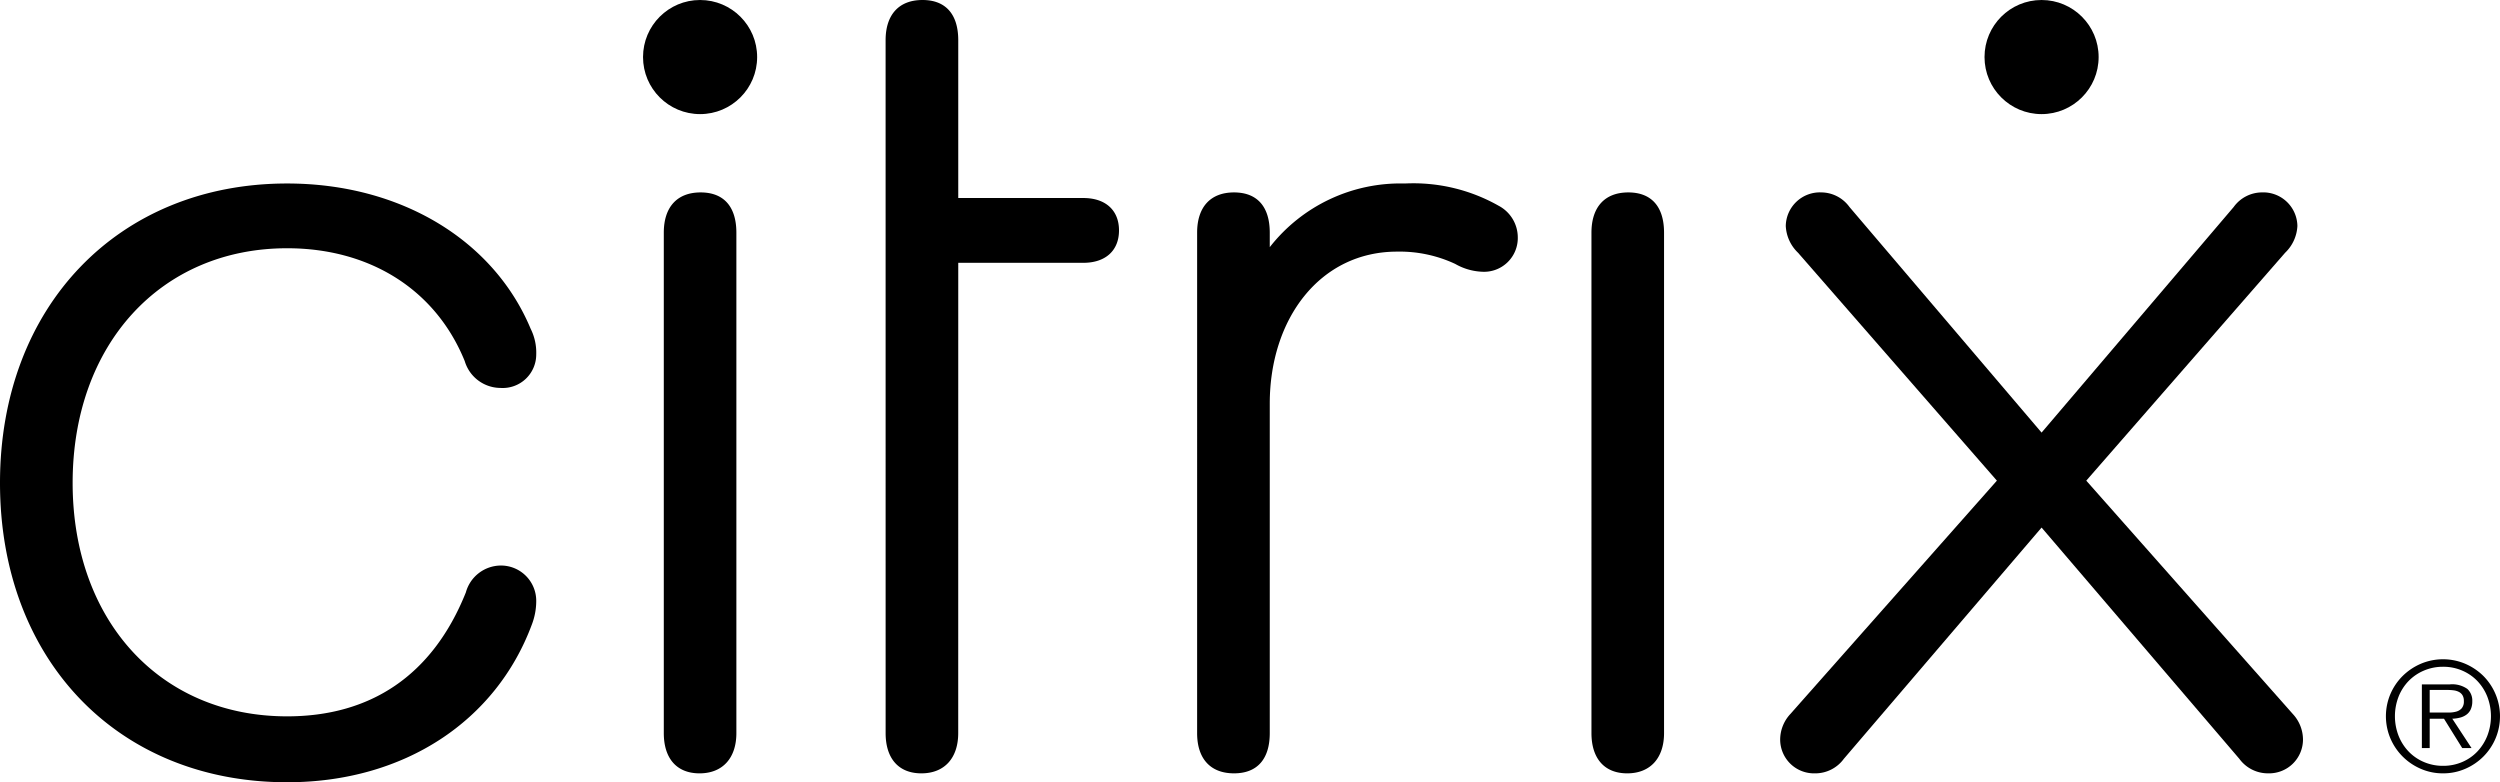
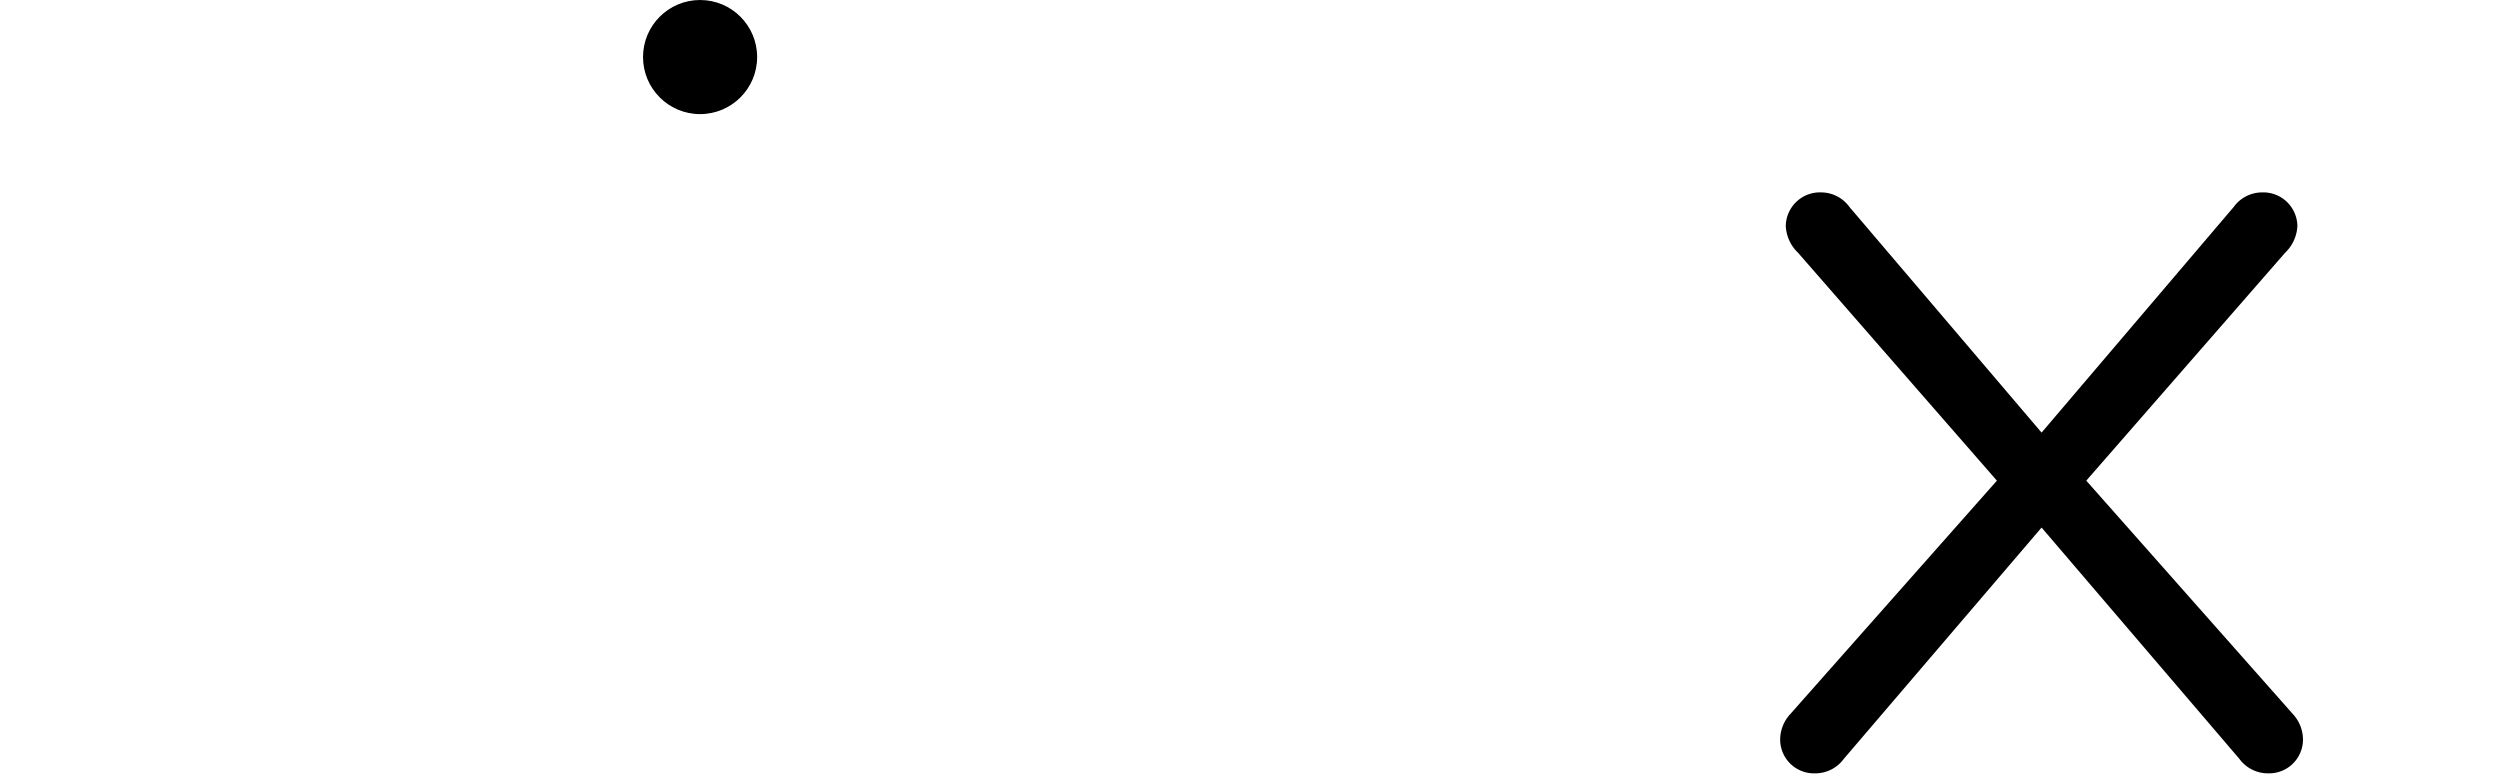
<svg xmlns="http://www.w3.org/2000/svg" width="500" height="156.451">
  <g fill="#000" fill-rule="nonzero">
-     <path d="M0 96.581c0-35.304 23.686-59.883 57.424-59.883 22.787 0 41.334 11.397 48.702 29.045a10.615 10.615 0 0 1 1.12 5.139 6.7 6.7 0 0 1-7.15 6.704 7.498 7.498 0 0 1-7.15-5.368c-5.804-14.3-18.983-22.568-35.522-22.568-25.252 0-42.897 19.22-42.897 46.93 0 27.478 17.43 46.69 42.897 46.69 16.539 0 29.046-8.041 35.75-24.796a7.304 7.304 0 0 1 6.923-5.368 7.06 7.06 0 0 1 7.15 7.15 13.166 13.166 0 0 1-.894 4.693c-7.15 19.212-25.468 31.502-48.929 31.502C23.461 156.451 0 131.874 0 96.581Zm191.643 50.048c0 4.911-2.684 8.04-7.366 8.04-4.698 0-7.152-3.129-7.152-8.04l-.005-138.58c0-5.138 2.684-8.049 7.378-8.049 4.693 0 7.152 2.911 7.152 8.05v31.552h25c4.468 0 7.15 2.455 7.15 6.476 0 4.029-2.682 6.486-7.15 6.486h-25l-.007 94.065Zm111.913-99.204a6.749 6.749 0 0 1-7.15 6.923c-1.889-.082-3.73-.62-5.368-1.566a26.211 26.211 0 0 0-11.615-2.457c-15.418 0-25.47 13.409-25.47 30.39v65.914c0 5.13-2.455 8.04-7.15 8.04-4.696 0-7.378-2.91-7.378-8.04V46.534c0-5.139 2.684-8.05 7.377-8.05 4.694 0 7.15 2.911 7.15 8.05v2.9A33.17 33.17 0 0 1 280.988 36.7a34.59 34.59 0 0 1 18.766 4.466 7.168 7.168 0 0 1 3.802 6.259Zm14.735-.891c0-5.139 2.675-8.05 7.368-8.05 4.693 0 7.15 2.911 7.15 8.05v100.095c0 4.911-2.684 8.04-7.366 8.04-4.696 0-7.152-3.129-7.152-8.04V46.534Zm-185.532 0c0-5.139 2.673-8.05 7.366-8.05s7.15 2.911 7.15 8.05v100.095c0 4.911-2.682 8.04-7.366 8.04-4.696 0-7.15-3.129-7.15-8.04V46.534Z" />
    <circle cx="140.017" cy="11.411" r="11.411" />
    <path d="m408.315 105.513-39.545 46.248a7.073 7.073 0 0 1-5.813 2.91 6.77 6.77 0 0 1-6.923-6.704 7.551 7.551 0 0 1 2.011-5.138L399.38 96.13l-39.77-45.577a7.933 7.933 0 0 1-2.455-5.367 6.832 6.832 0 0 1 7.15-6.705 7.011 7.011 0 0 1 5.584 2.911l38.427 45.127 38.427-45.127a7.011 7.011 0 0 1 5.586-2.91 6.832 6.832 0 0 1 7.15 6.704 7.933 7.933 0 0 1-2.456 5.367l-39.768 45.577 41.333 46.695a7.551 7.551 0 0 1 2.01 5.139 6.77 6.77 0 0 1-6.923 6.704 7.073 7.073 0 0 1-5.811-2.91l-39.548-46.246Z" />
-     <circle cx="408.315" cy="11.411" r="11.411" />
-     <path d="M488.618 154.67a11.031 11.031 0 0 1-4.454-.905 11.543 11.543 0 0 1-6.08-6.08 11.38 11.38 0 0 1 0-8.881 11.46 11.46 0 0 1 2.452-3.613 11.766 11.766 0 0 1 3.63-2.437 11.373 11.373 0 0 1 8.879 0 11.755 11.755 0 0 1 3.628 2.437 11.446 11.446 0 0 1 2.437 12.494 11.426 11.426 0 0 1-2.437 3.628 11.614 11.614 0 0 1-3.628 2.452 10.965 10.965 0 0 1-4.427.904Zm0-1.505a9.483 9.483 0 0 0 3.838-.77 9.06 9.06 0 0 0 3.028-2.105 9.88 9.88 0 0 0 1.985-3.148c.962-2.51.962-5.286 0-7.796a9.693 9.693 0 0 0-1.985-3.131 9.179 9.179 0 0 0-3.028-2.091 9.483 9.483 0 0 0-3.838-.77 9.594 9.594 0 0 0-3.852.77 9.329 9.329 0 0 0-3.057 2.09 9.58 9.58 0 0 0-2 3.132 10.862 10.862 0 0 0 0 7.796 9.763 9.763 0 0 0 2 3.148 9.208 9.208 0 0 0 3.057 2.106c1.217.52 2.529.781 3.852.77Zm5.69-3.555h-1.865l-3.644-5.866h-2.86v5.866h-1.566v-12.732h5.57a5.282 5.282 0 0 1 3.523.905 3.176 3.176 0 0 1 .992 2.465 3.844 3.844 0 0 1-.3 1.597c-.184.422-.474.79-.842 1.067a3.698 3.698 0 0 1-1.28.605 7.066 7.066 0 0 1-1.58.225l3.852 5.868Zm-5.99-7.101h1.445c.493.004.983-.057 1.46-.181a2.26 2.26 0 0 0 1.116-.664 2.1 2.1 0 0 0 .434-1.444 2.144 2.144 0 0 0-.286-1.191 1.857 1.857 0 0 0-.737-.662 3.189 3.189 0 0 0-1.023-.3 8.892 8.892 0 0 0-1.143-.075h-3.645v4.517h2.38Z" />
  </g>
</svg>